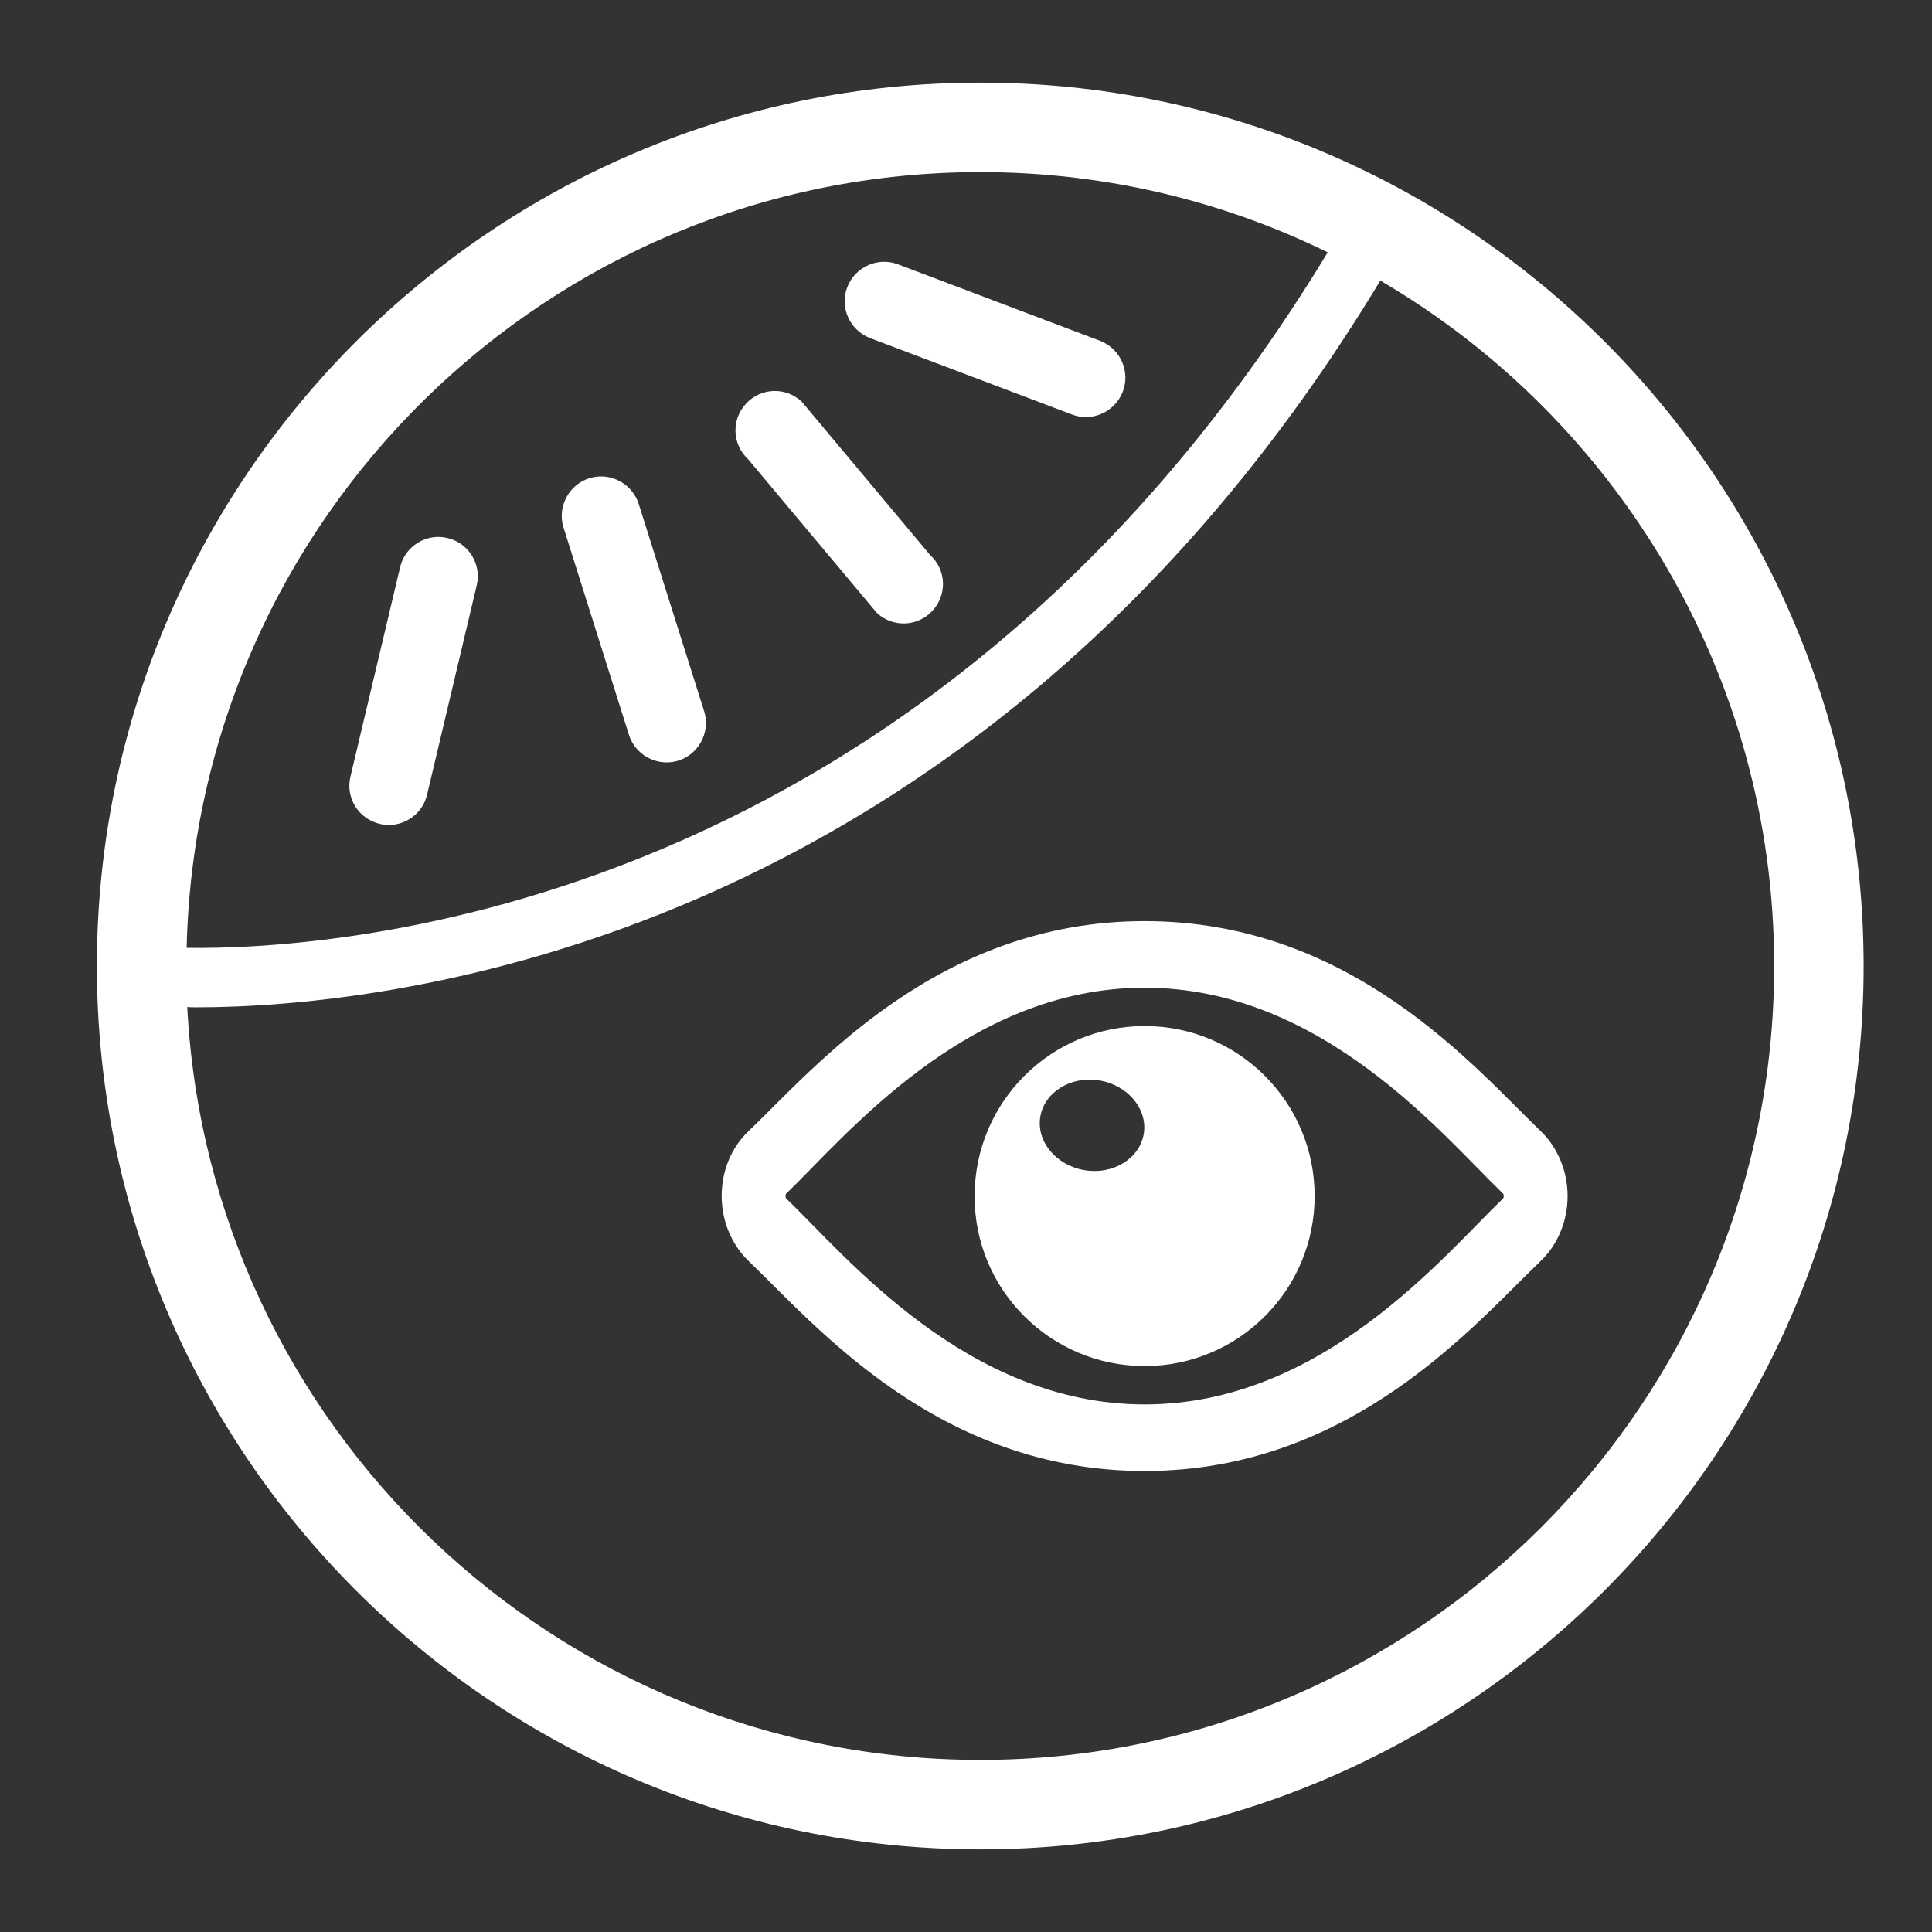
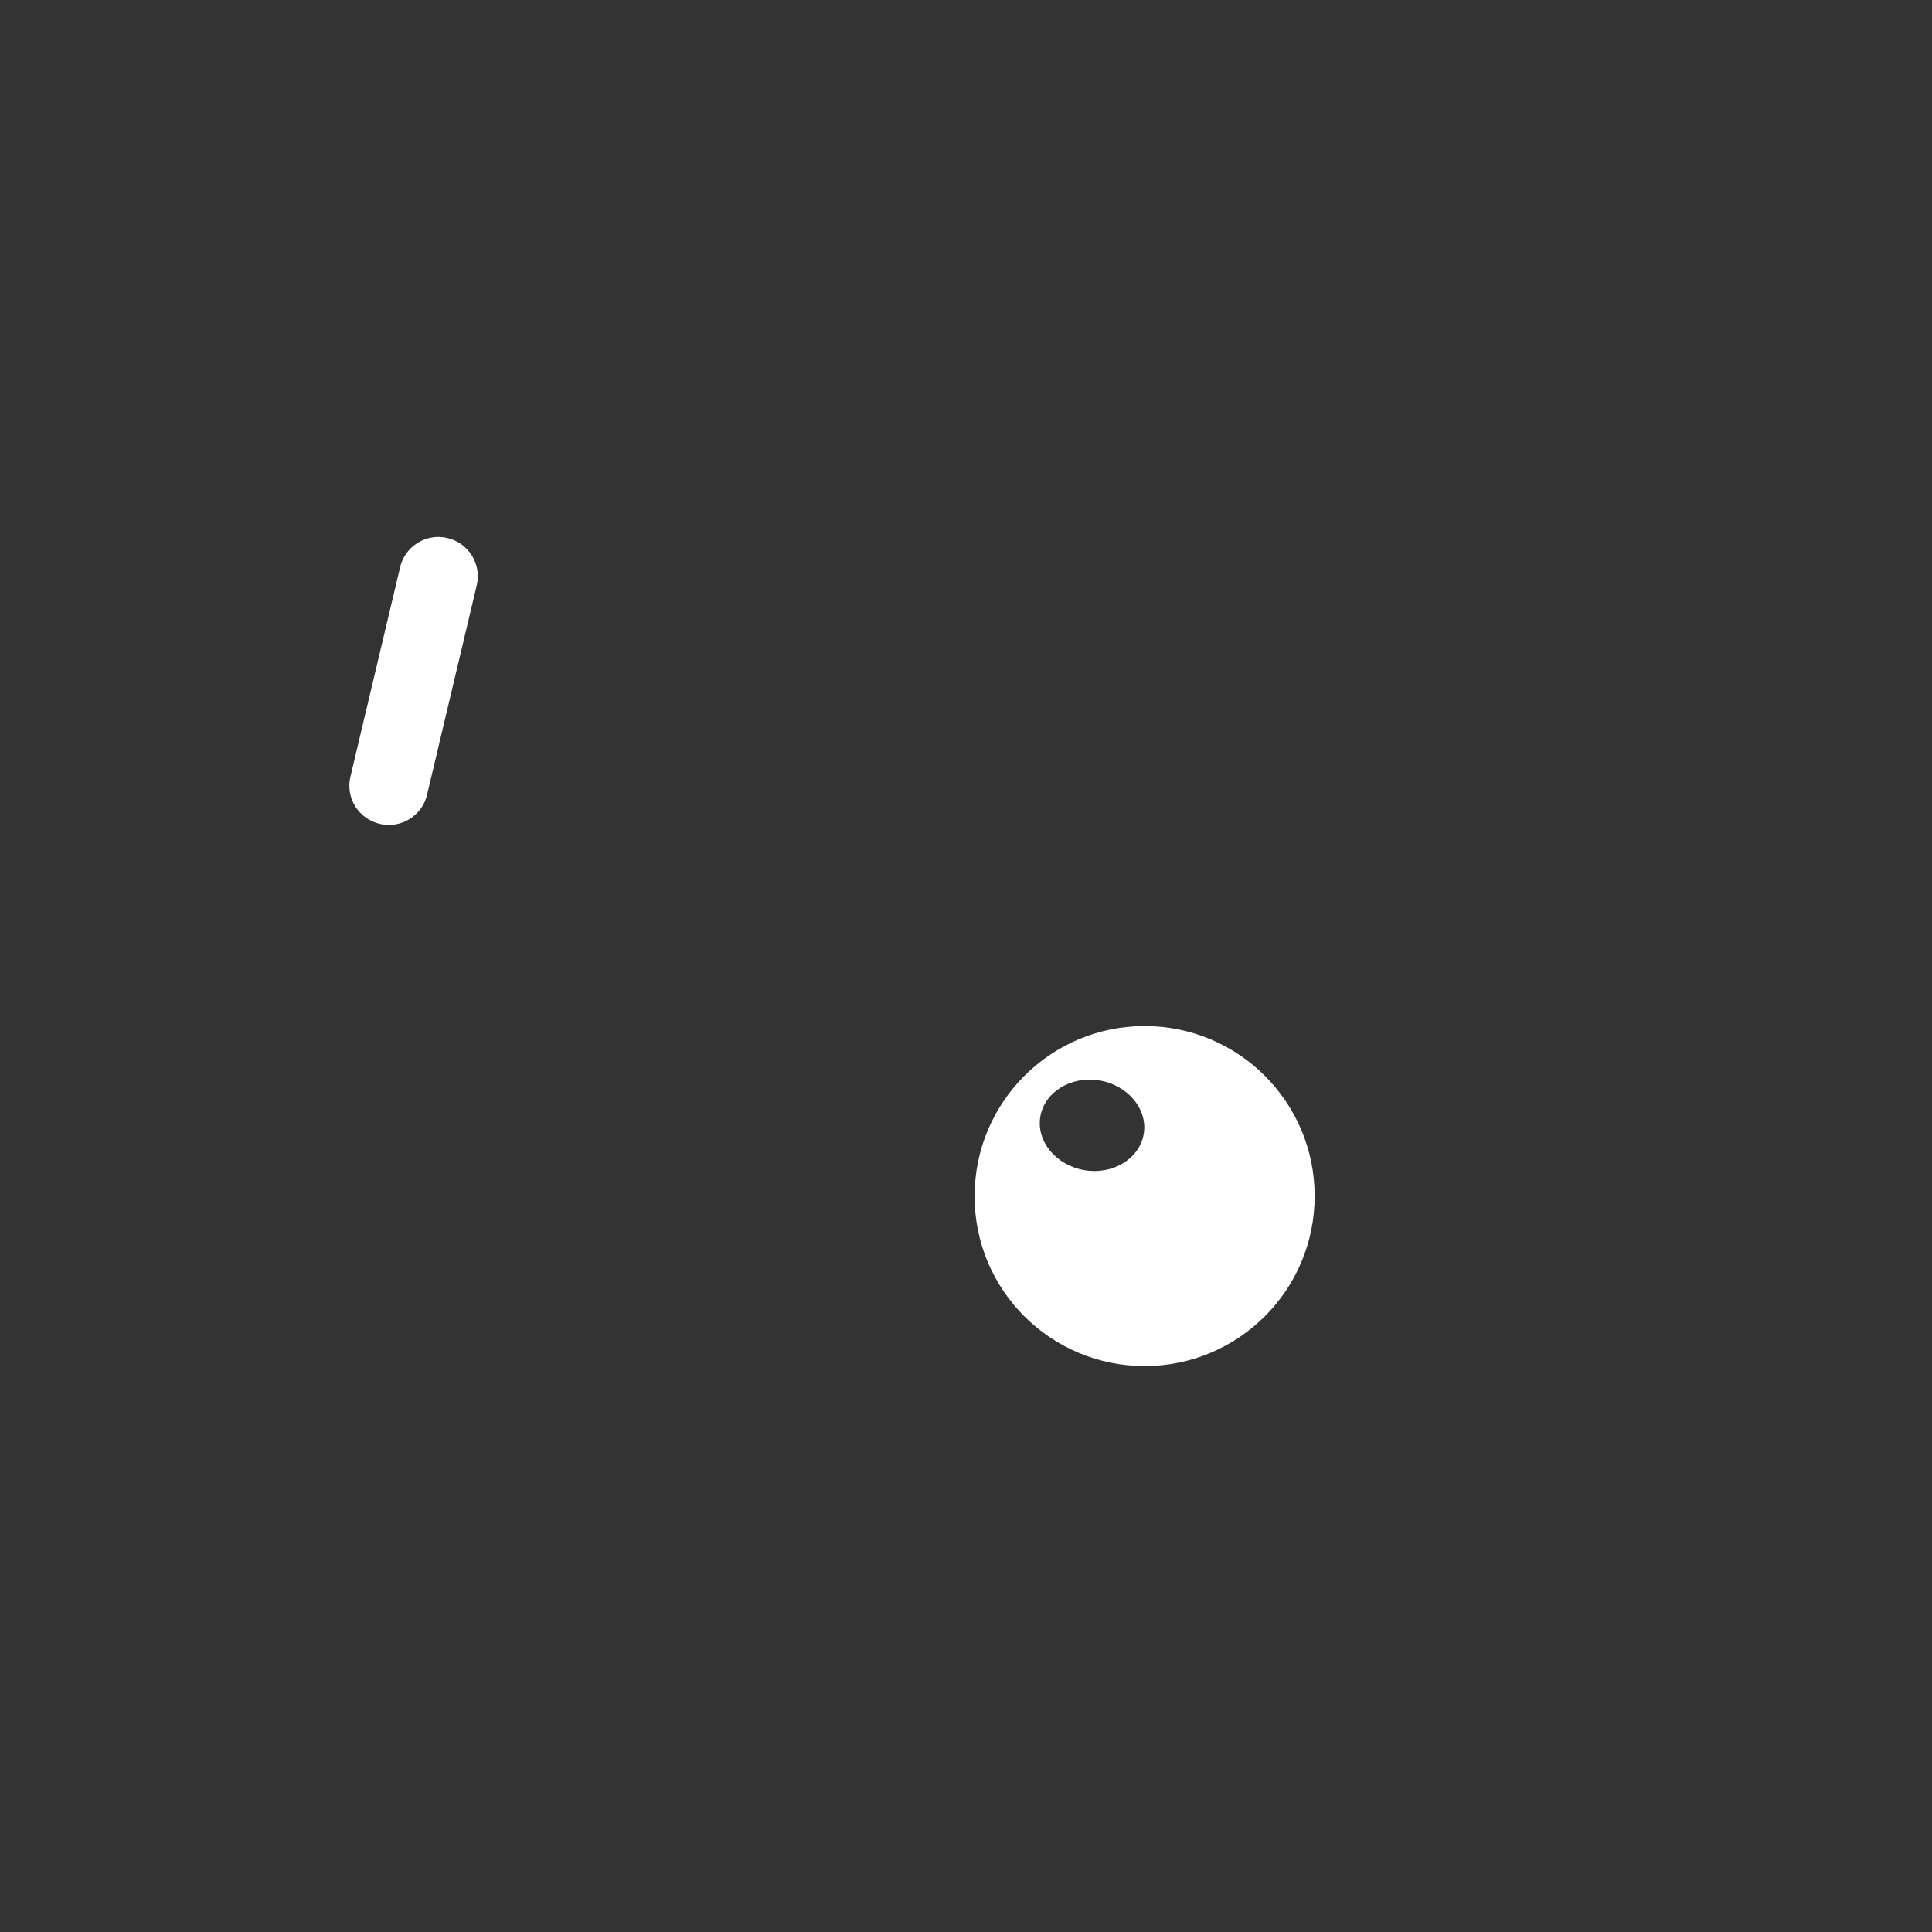
<svg xmlns="http://www.w3.org/2000/svg" version="1.1" id="图层_1" x="0px" y="0px" viewBox="0 0 65 65" style="enable-background:new 0 0 65 65;" xml:space="preserve">
  <rect x="0" y="0" width="65" height="65" fill="#333333" stroke="none" />
  <style type="text/css">
	.st0{fill:#FFFFFF;}
	.st1{fill:#4C4948;}
</style>
  <g>
    <g>
-       <path class="st0" d="M21.15,24.69c0.2,0.7,0.94,1.11,1.64,0.91c0.7-0.2,1.11-0.94,0.91-1.64l-2.2-6.97    c-0.2-0.7-0.94-1.11-1.64-0.91c-0.7,0.2-1.11,0.94-0.91,1.64L21.15,24.69z" />
-     </g>
+       </g>
    <g>
-       <path class="st0" d="M29.5,20.62c0.54,0.5,1.37,0.47,1.87-0.07c0.5-0.54,0.47-1.37-0.07-1.87l-4.33-5.17    c-0.54-0.5-1.37-0.47-1.87,0.07c-0.5,0.54-0.47,1.37,0.07,1.87L29.5,20.62z" />
-     </g>
+       </g>
    <g>
      <path class="st0" d="M12.78,27.72c0.71,0.17,1.43-0.28,1.59-0.99l1.67-7.04c0.17-0.71-0.28-1.43-0.99-1.59    c-0.71-0.17-1.43,0.28-1.59,0.99l-1.67,7.04C11.62,26.84,12.06,27.55,12.78,27.72z" />
    </g>
    <g>
-       <path class="st0" d="M29.26,11.37l6.79,2.57c0.68,0.27,1.45-0.07,1.72-0.75c0.27-0.68-0.07-1.45-0.75-1.72L30.23,8.9    c-0.68-0.27-1.45,0.07-1.72,0.75C28.24,10.33,28.58,11.1,29.26,11.37z" />
-     </g>
+       </g>
    <g>
-       <path class="st0" d="M38.51,49.49c6.97,0,11.11-4.95,13.33-7.07c0.57-0.55,0.9-1.34,0.9-2.18c0-0.83-0.33-1.63-0.9-2.18h0    c-2.22-2.13-6.35-7.07-13.33-7.07c-6.98,0-11.11,4.95-13.33,7.07c-0.58,0.55-0.9,1.34-0.9,2.18c0,0.83,0.33,1.63,0.9,2.18    C27.4,44.54,31.53,49.49,38.51,49.49z M26.45,40.16c1.98-1.9,6.05-6.93,12.06-6.93c6,0,10.08,5.03,12.06,6.93    c0.03,0.03,0.03,0.13,0,0.16c-1.98,1.9-6.06,6.93-12.06,6.93c-6,0-10.08-5.03-12.06-6.93C26.42,40.29,26.42,40.18,26.45,40.16z" />
-     </g>
+       </g>
    <g>
      <path class="st0" d="M38.51,45.96c3.16,0,5.72-2.56,5.72-5.72c0-3.16-2.56-5.72-5.72-5.72c-3.16,0-5.72,2.56-5.72,5.72    C32.78,43.4,35.35,45.96,38.51,45.96z M35,37.57c0.14-0.83,1.03-1.38,1.99-1.22c0.96,0.16,1.63,0.97,1.49,1.8    c-0.14,0.83-1.03,1.38-1.99,1.22C35.53,39.21,34.86,38.4,35,37.57z" />
    </g>
    <g>
-       <path class="st0" d="M32.98,2.78C16.59,2.78,3.26,16.11,3.26,32.5s13.33,29.72,29.72,29.72S62.7,48.89,62.7,32.5    S49.37,2.78,32.98,2.78z M6.61,33.89c5.95,0,26.14-1.78,39.83-24.45c7.92,4.64,13.25,13.24,13.25,23.06    c0,14.73-11.98,26.71-26.71,26.71c-14.26,0-25.95-11.24-26.68-25.33C6.41,33.89,6.49,33.89,6.61,33.89z M6.28,31.89    c0.33-14.45,12.17-26.1,26.7-26.1c4.19,0,8.16,0.97,11.69,2.7C31.18,30.73,11.28,31.96,6.28,31.89z" />
-     </g>
+       </g>
  </g>
</svg>